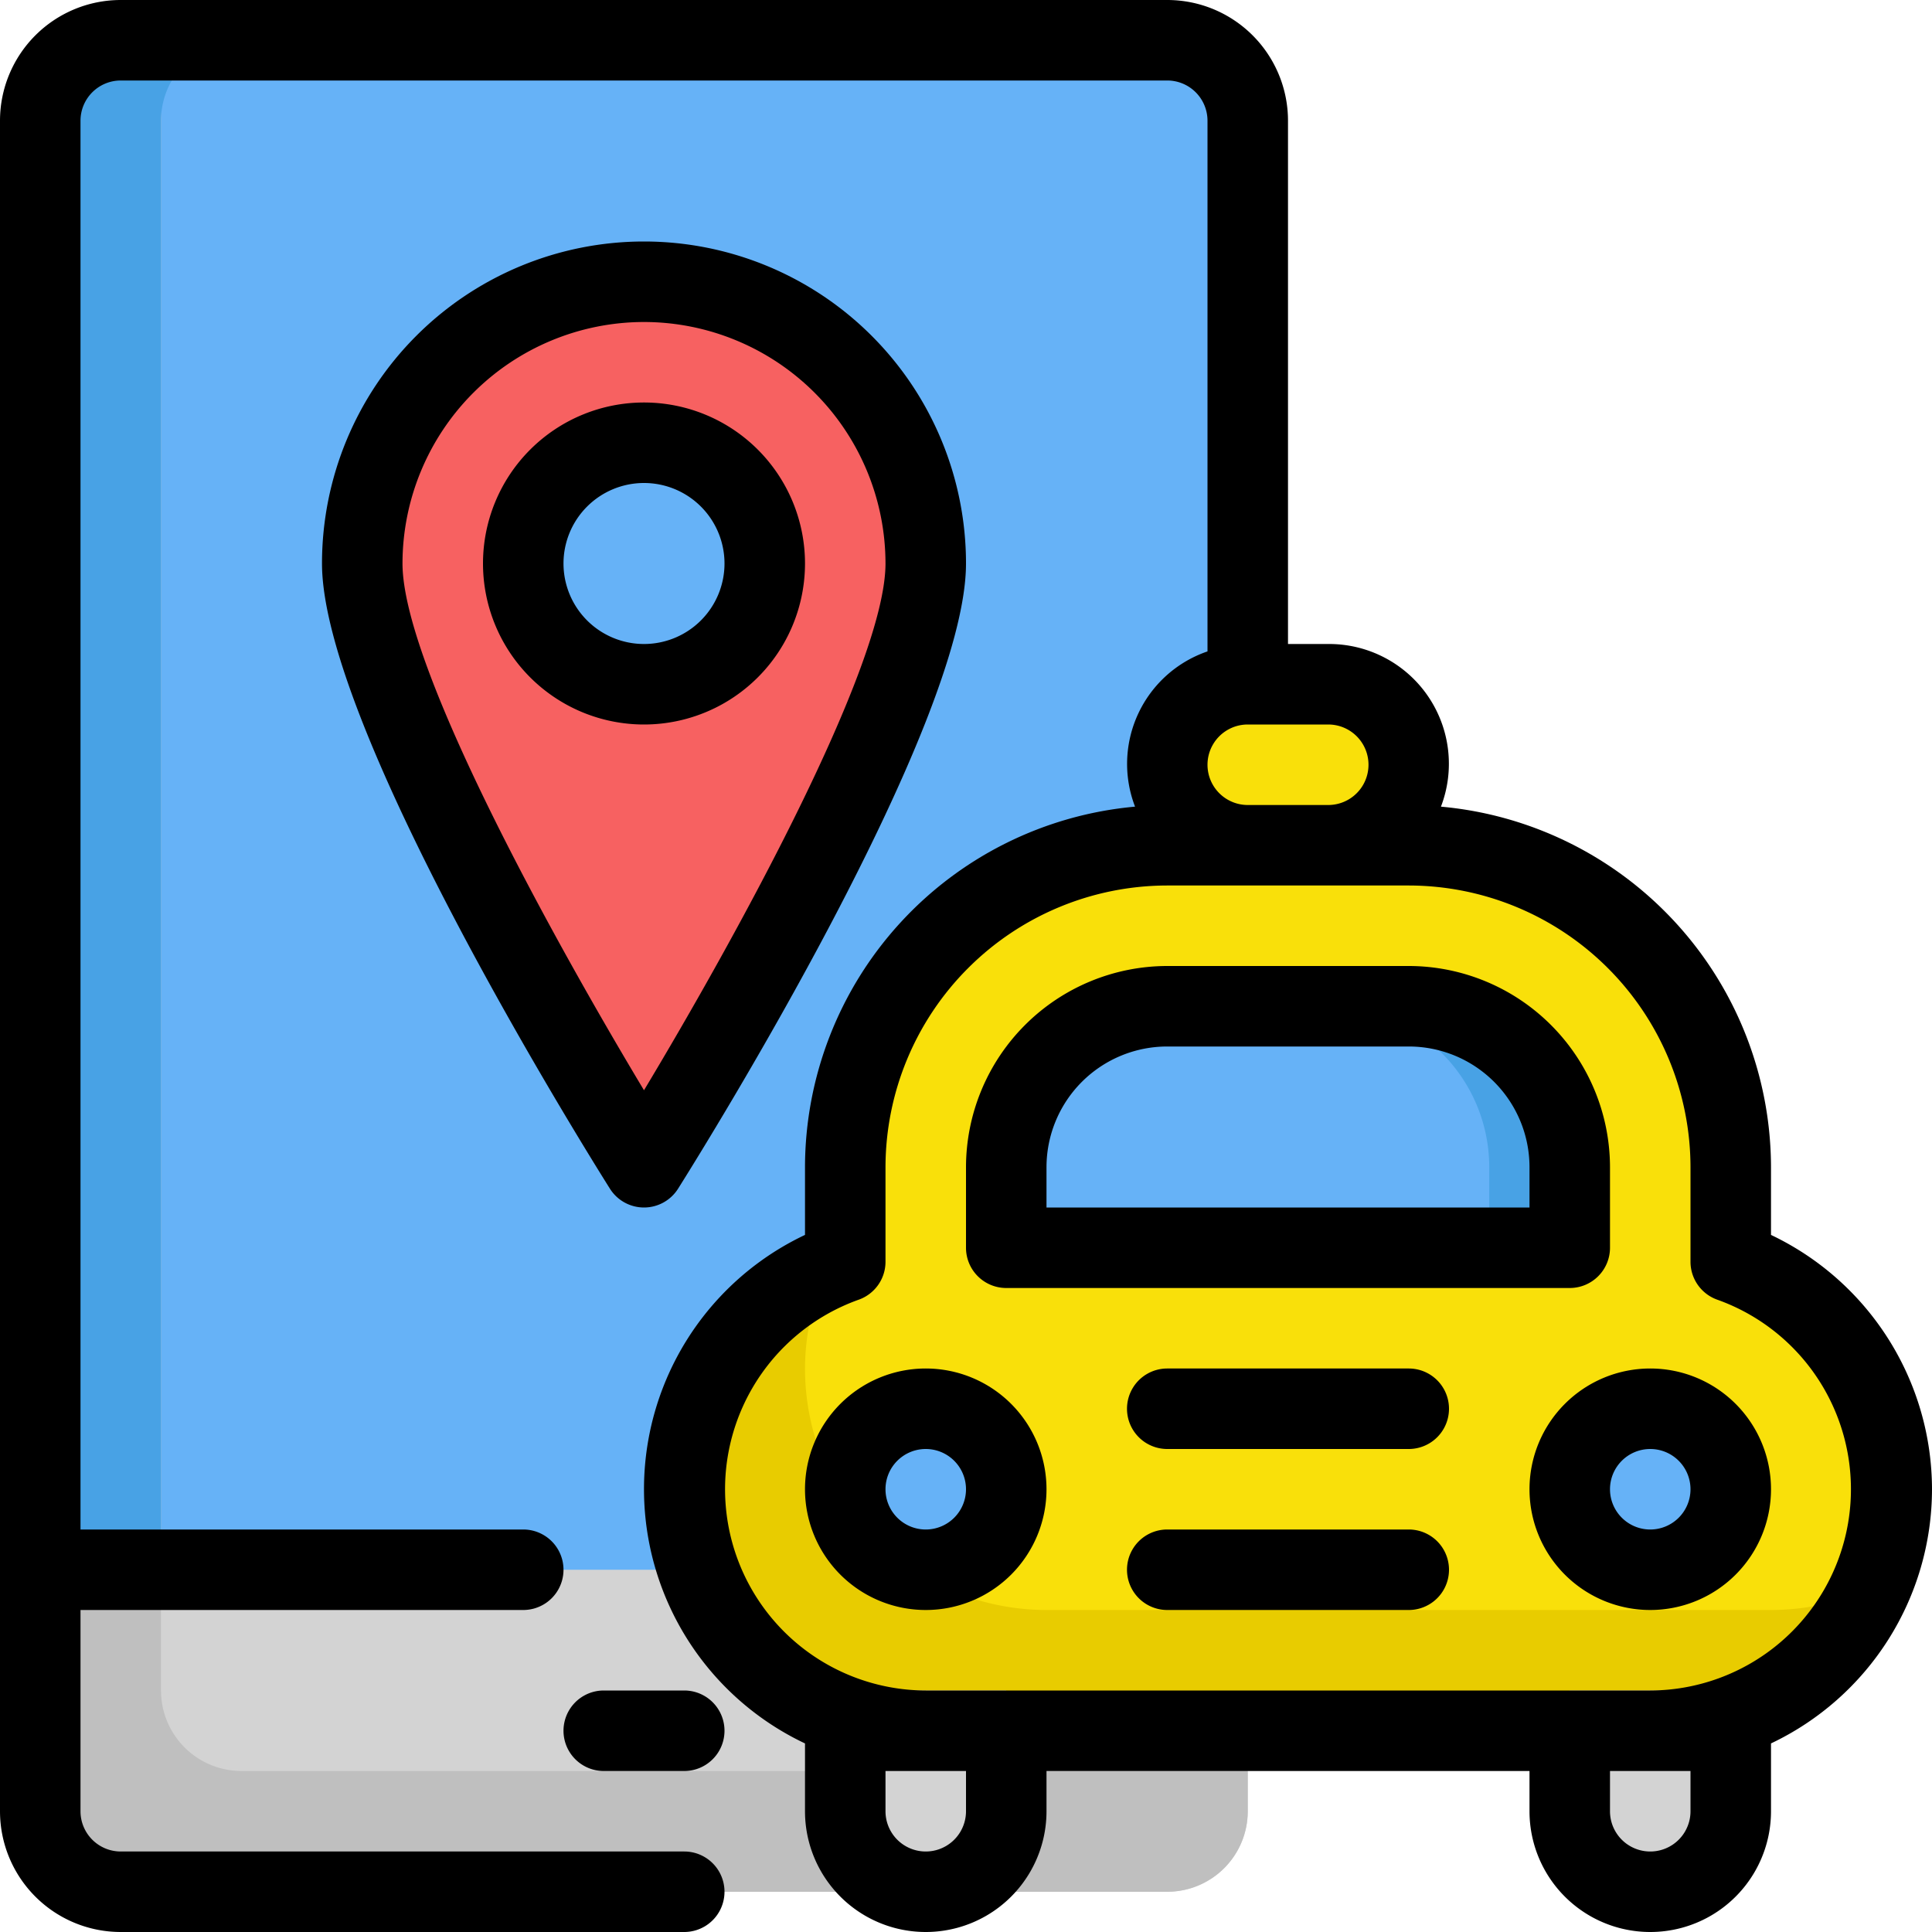
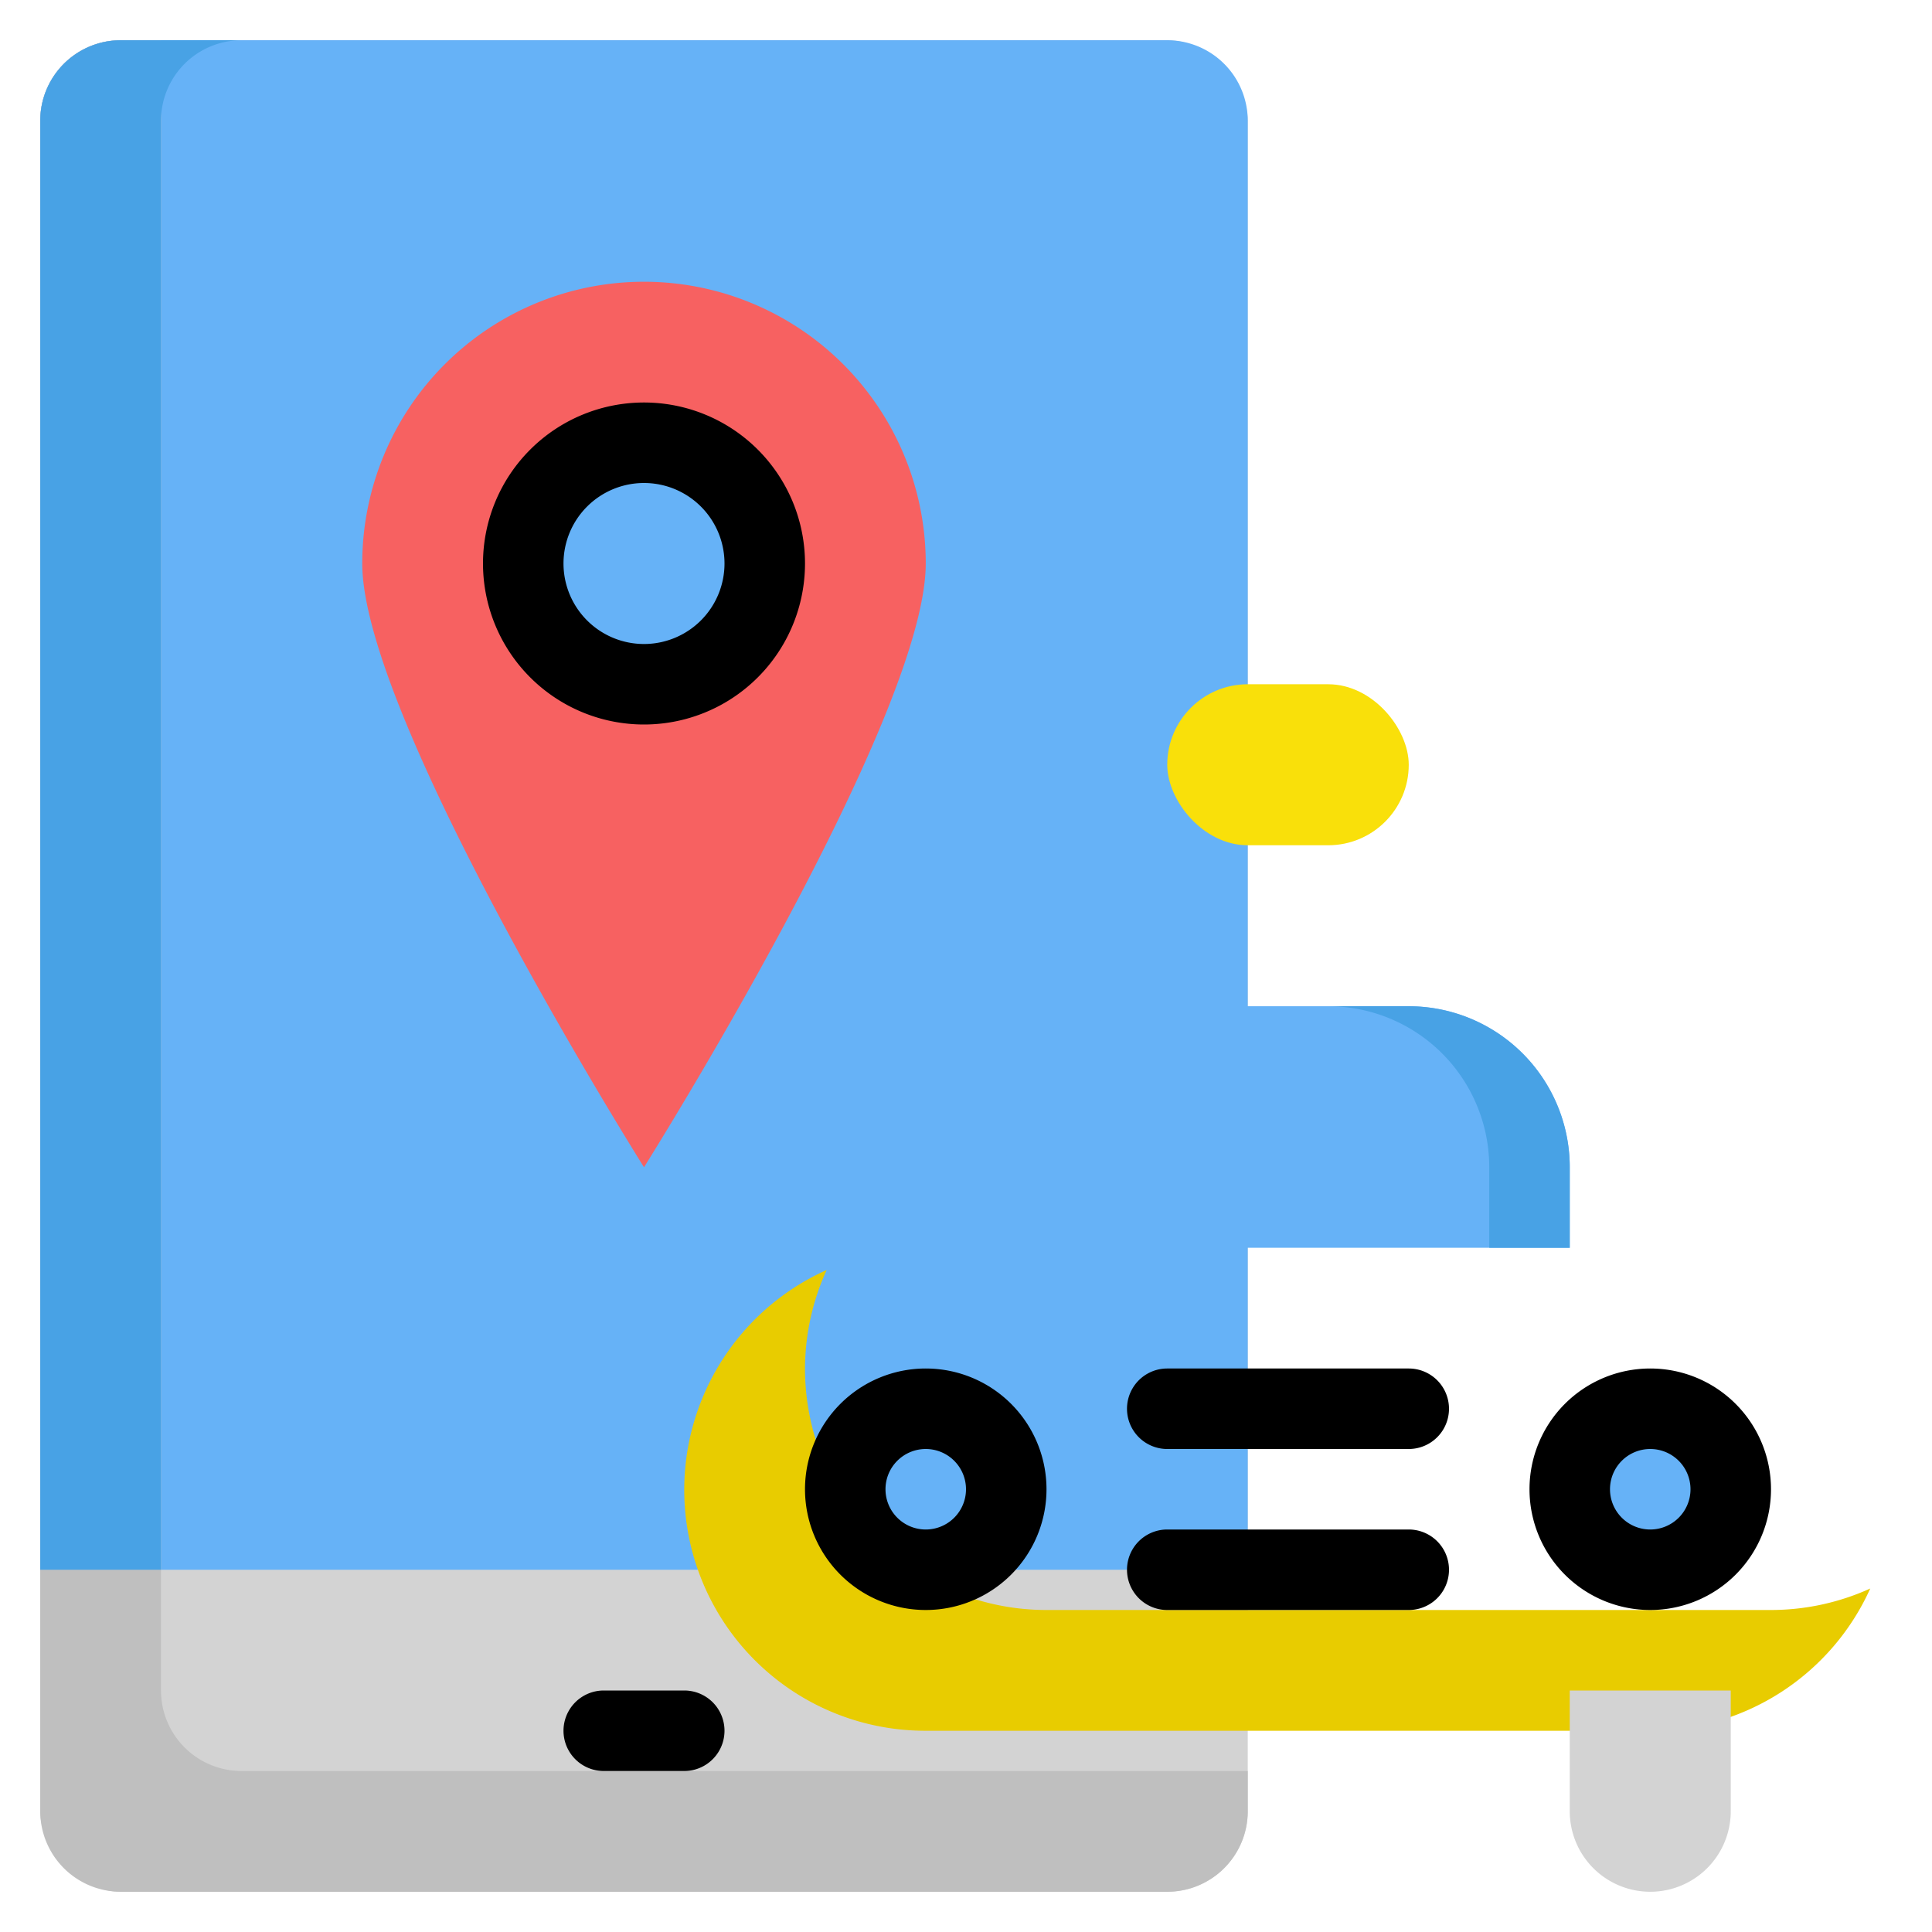
<svg xmlns="http://www.w3.org/2000/svg" viewBox="0 0 48 48">
  <g id="Layer_31" data-name="Layer 31">
    <rect fill="#d3d3d3" height="46" rx="2" width="30" x="1" y="1" />
    <path d="m3 1h26a2 2 0 0 1 2 2v36a0 0 0 0 1 0 0h-30a0 0 0 0 1 0 0v-36a2 2 0 0 1 2-2z" fill="#66b2f7" />
-     <path d="m43 31.349v-2.349a8 8 0 0 0 -8-8h-6a8 8 0 0 0 -8 8v2.349a6 6 0 0 0 2 11.651h18a6 6 0 0 0 2-11.651z" fill="#f9e00a" />
    <path d="m44 40h-18a6 6 0 0 1 -6-6 5.94 5.94 0 0 1 .538-2.447 5.985 5.985 0 0 0 2.462 11.447h18a6 6 0 0 0 5.466-3.534 5.974 5.974 0 0 1 -2.466.534z" fill="#e8cc00" />
    <path d="m6 44a2 2 0 0 1 -2-2v-41h-1a2 2 0 0 0 -2 2v42a2 2 0 0 0 2 2h26a2 2 0 0 0 2-2v-1z" fill="#bfbfbf" />
    <path d="m6 1h-3a2 2 0 0 0 -2 2v36h3v-36a2 2 0 0 1 2-2z" fill="#48a2e5" />
-     <path d="m21 42h4a0 0 0 0 1 0 0v3a2 2 0 0 1 -2 2 2 2 0 0 1 -2-2v-3a0 0 0 0 1 0 0z" fill="#d3d3d3" />
    <path d="m39 42h4a0 0 0 0 1 0 0v3a2 2 0 0 1 -2 2 2 2 0 0 1 -2-2v-3a0 0 0 0 1 0 0z" fill="#d3d3d3" />
    <rect fill="#f9e00a" height="4" rx="2" width="6" x="29" y="17" />
    <circle cx="23" cy="37" fill="#66b2f7" r="2" />
    <circle cx="41" cy="37" fill="#66b2f7" r="2" />
    <path d="m16 7a7 7 0 0 0 -7 7c0 3.87 7 15 7 15s7-11.13 7-15a7 7 0 0 0 -7-7zm0 10a3 3 0 1 1 3-3 3 3 0 0 1 -3 3z" fill="#f76161" />
    <path d="m39 29a4 4 0 0 0 -4-4h-6a4 4 0 0 0 -4 4v2h14z" fill="#66b2f7" />
    <path d="m35 25h-2a4 4 0 0 1 4 4v2h2v-2a4 4 0 0 0 -4-4z" fill="#48a2e5" />
-     <path d="m48 37a7.009 7.009 0 0 0 -4-6.319v-1.681a9.008 9.008 0 0 0 -8.2-8.959 2.976 2.976 0 0 0 -2.8-4.041h-1v-13a3 3 0 0 0 -3-3h-26a3 3 0 0 0 -3 3v42a3 3 0 0 0 3 3h14a1 1 0 0 0 0-2h-14a1 1 0 0 1 -1-1v-5h11a1 1 0 0 0 0-2h-11v-35a1 1 0 0 1 1-1h26a1 1 0 0 1 1 1v13.184a2.954 2.954 0 0 0 -1.8 3.857 9.008 9.008 0 0 0 -8.2 8.959v1.681a6.988 6.988 0 0 0 0 12.634v1.685a3 3 0 0 0 6 0v-1h12v1a3 3 0 0 0 6 0v-1.685a7 7 0 0 0 4-6.315zm-17-19h2a1 1 0 0 1 0 2h-2a1 1 0 0 1 0-2zm-7 27a1 1 0 0 1 -2 0v-1h2zm18-1v1a1 1 0 0 1 -2 0v-1zm-1-2h-18a5 5 0 0 1 -1.667-9.709 1 1 0 0 0 .667-.942v-2.349a7.008 7.008 0 0 1 7-7h6a7.008 7.008 0 0 1 7 7v2.349a1 1 0 0 0 .667.942 5 5 0 0 1 -1.667 9.709z" />
    <path d="m23 34a3 3 0 1 0 3 3 3 3 0 0 0 -3-3zm0 4a1 1 0 1 1 1-1 1 1 0 0 1 -1 1z" />
    <path d="m41 34a3 3 0 1 0 3 3 3 3 0 0 0 -3-3zm0 4a1 1 0 1 1 1-1 1 1 0 0 1 -1 1z" />
-     <path d="m25 32h14a1 1 0 0 0 1-1v-2a5.006 5.006 0 0 0 -5-5h-6a5.006 5.006 0 0 0 -5 5v2a1 1 0 0 0 1 1zm1-3a3 3 0 0 1 3-3h6a3 3 0 0 1 3 3v1h-12z" />
    <path d="m35 34h-6a1 1 0 0 0 0 2h6a1 1 0 0 0 0-2z" />
    <path d="m35 38h-6a1 1 0 0 0 0 2h6a1 1 0 0 0 0-2z" />
-     <path d="m16 30a1 1 0 0 0 .847-.468c.732-1.164 7.153-11.494 7.153-15.532a8 8 0 0 0 -16 0c0 4.038 6.421 14.368 7.153 15.532a1 1 0 0 0 .847.468zm0-22a6.006 6.006 0 0 1 6 6c0 2.564-3.777 9.388-6 13.087-2.223-3.7-6-10.521-6-13.087a6.006 6.006 0 0 1 6-6z" />
    <path d="m20 14a4 4 0 1 0 -4 4 4 4 0 0 0 4-4zm-6 0a2 2 0 1 1 2 2 2 2 0 0 1 -2-2z" />
    <path d="m15 44h2a1 1 0 0 0 0-2h-2a1 1 0 0 0 0 2z" />
  </g>
</svg>